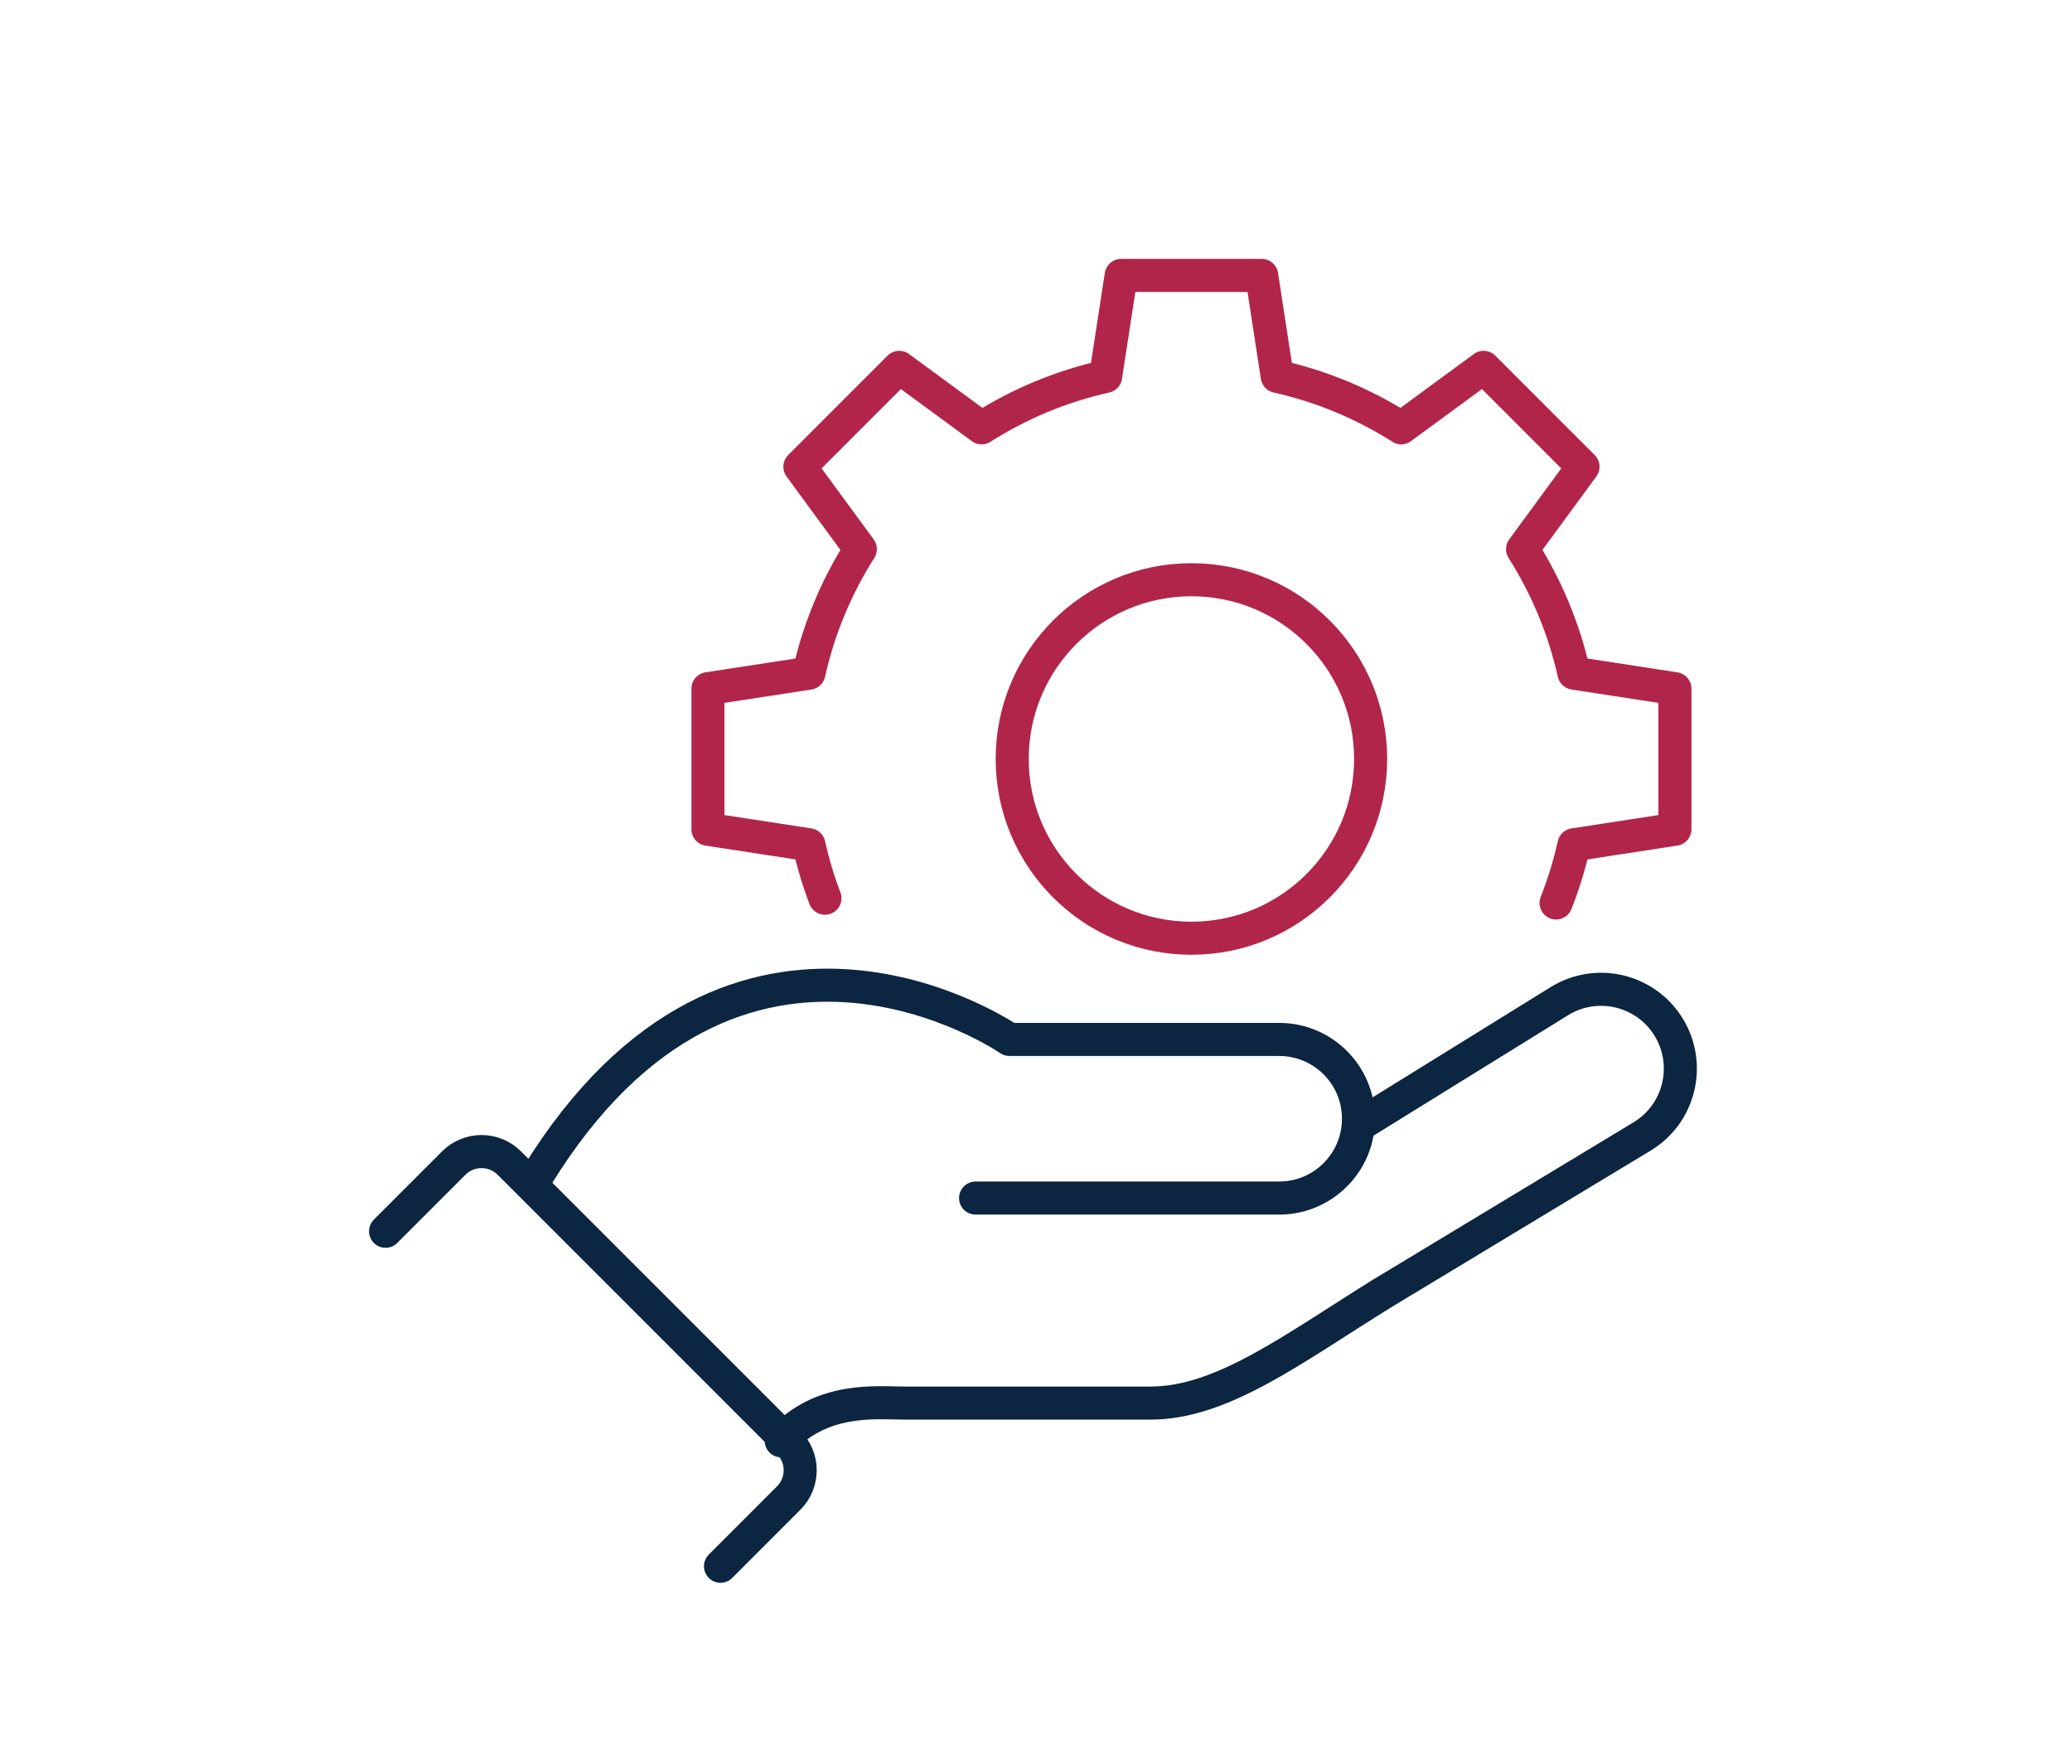
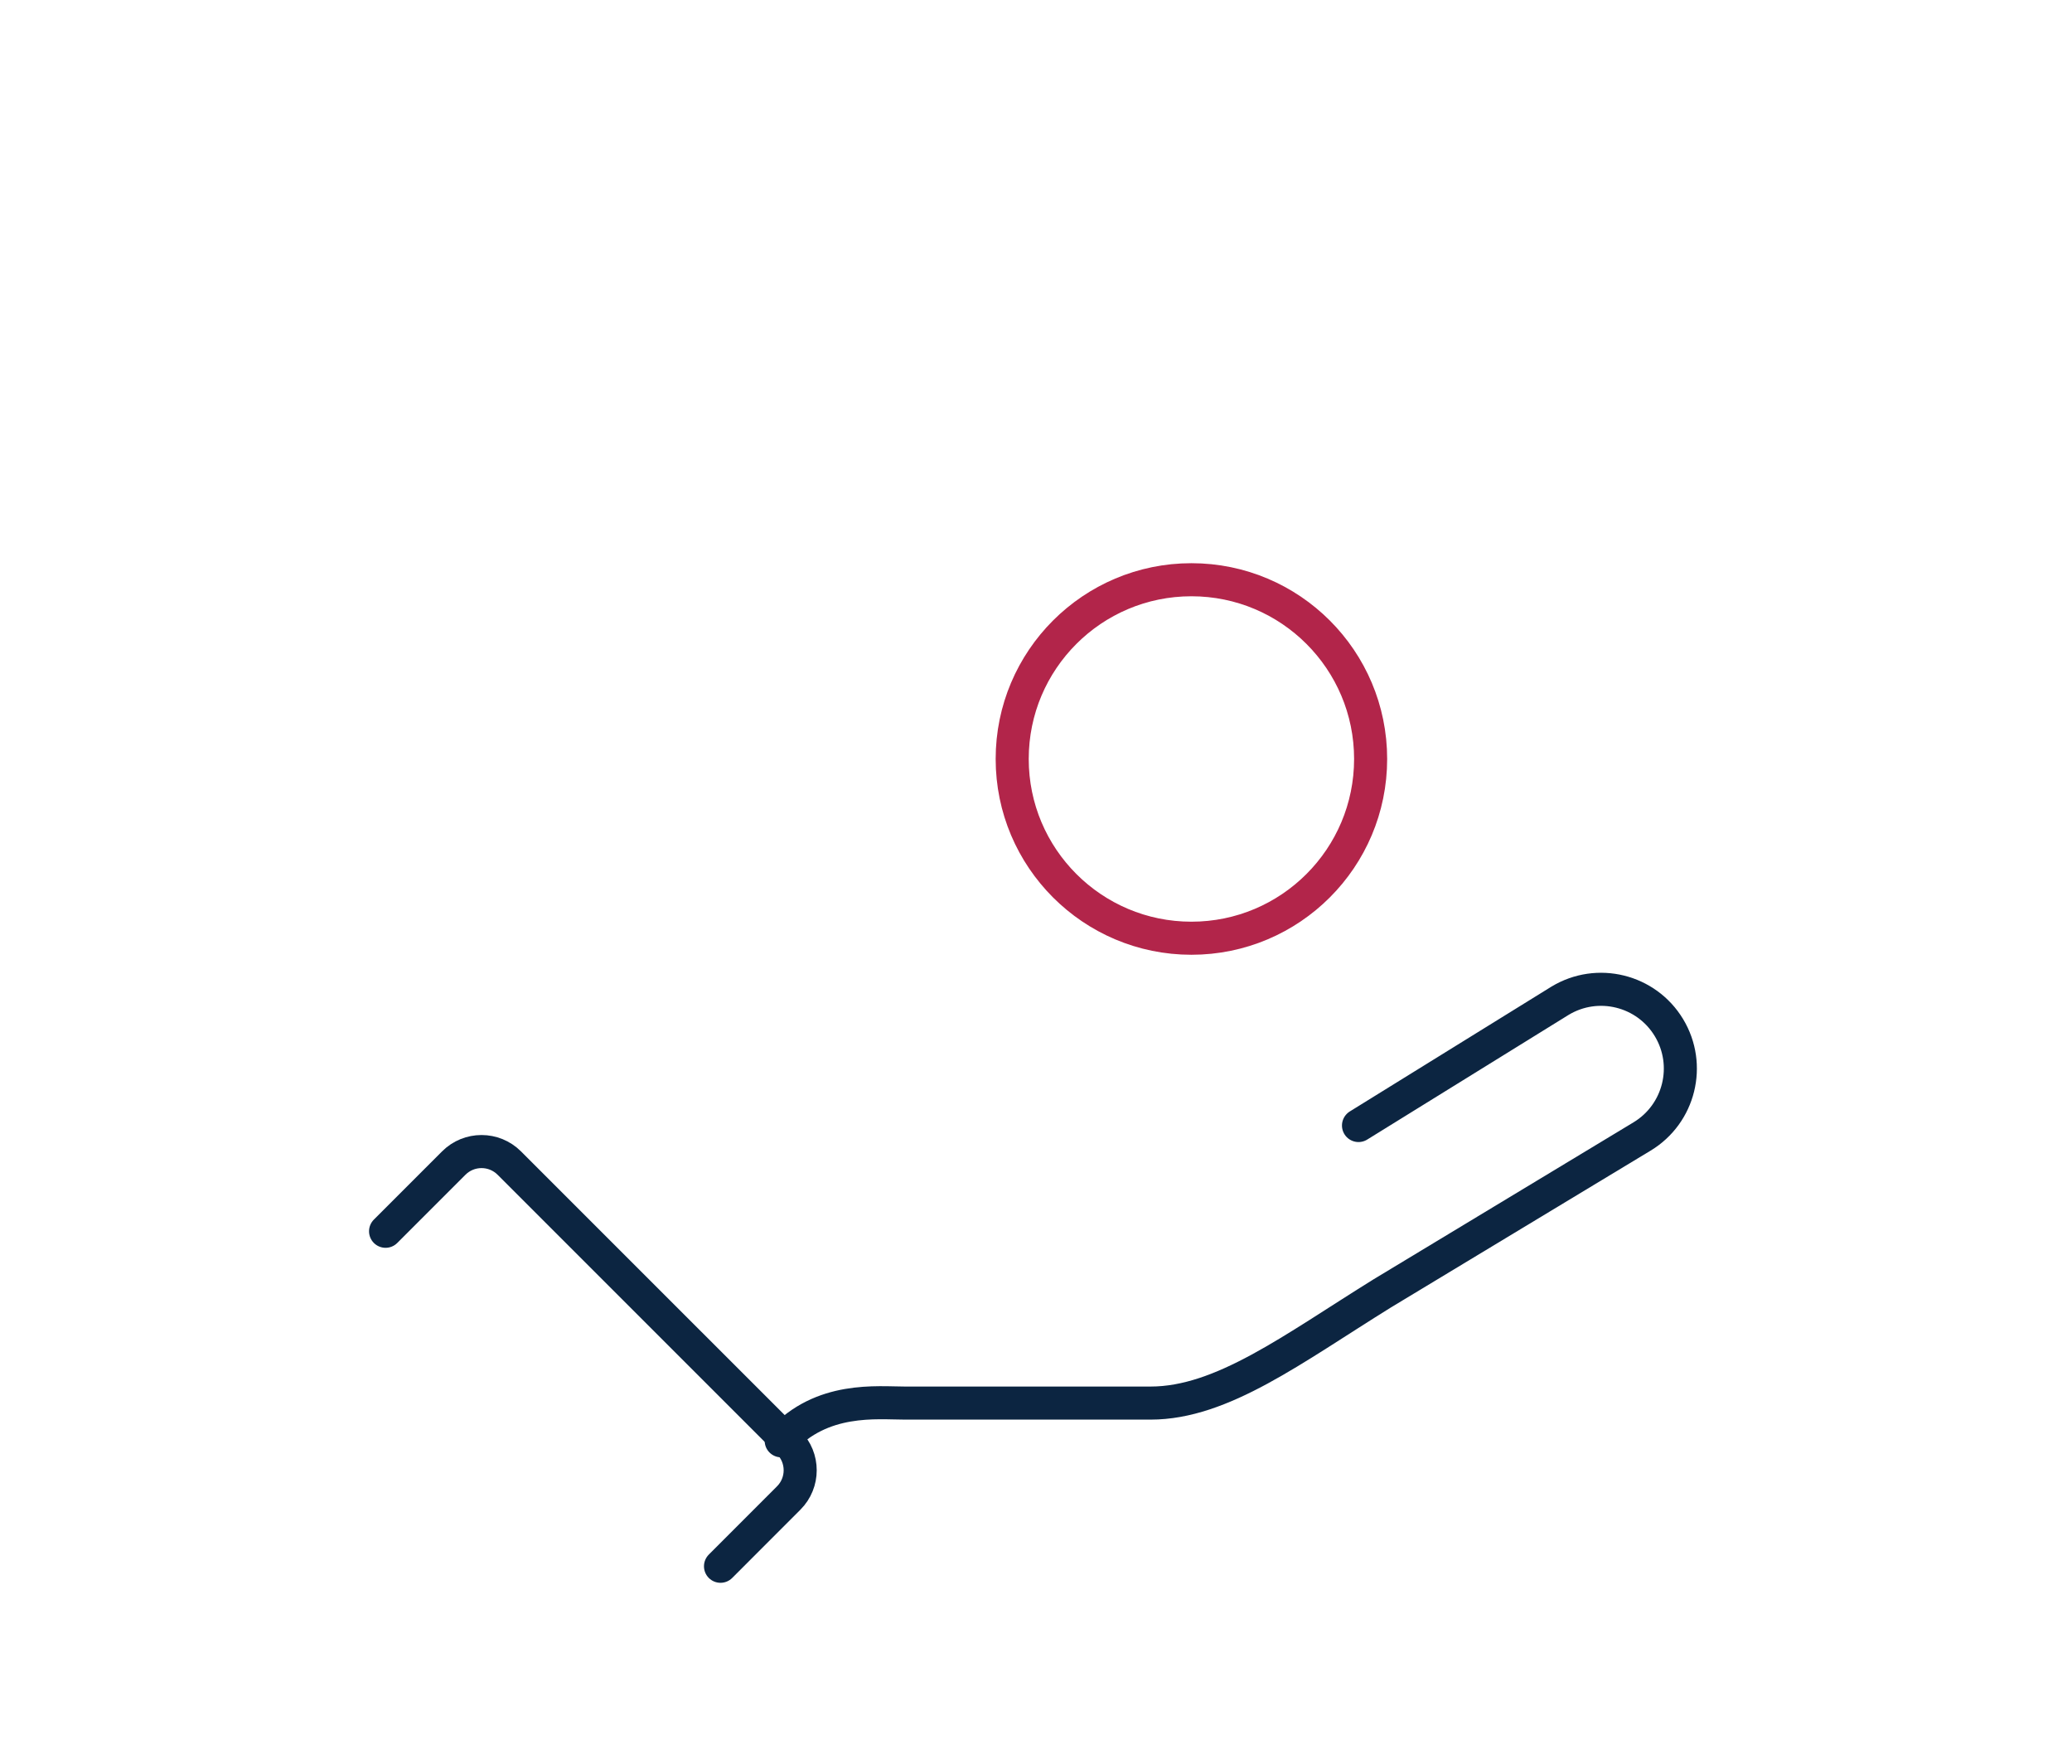
<svg xmlns="http://www.w3.org/2000/svg" width="94" height="80" viewBox="0 0 94 80">
  <g fill="none" fill-rule="evenodd" stroke-linecap="round" stroke-linejoin="round" stroke-width="1.5" transform="translate(17 12)">
    <path stroke="#B2254A" d="M45.181,22.426 C45.181,26.916 41.541,30.557 37.051,30.557 C32.561,30.557 28.92,26.916 28.92,22.426 C28.92,17.936 32.561,14.296 37.051,14.296 C41.541,14.296 45.181,17.936 45.181,22.426 Z" />
-     <path stroke="#B2254A" d="M53.594,28.958 C53.929,28.109 54.202,27.226 54.405,26.317 L58.985,25.614 L58.985,19.238 L54.405,18.534 C53.952,16.506 53.153,14.61 52.073,12.908 L54.815,9.17 L50.307,4.662 L46.569,7.405 C44.867,6.324 42.971,5.525 40.943,5.072 L40.239,0.492 L33.864,0.492 L33.159,5.072 C31.131,5.525 29.235,6.324 27.533,7.405 L23.795,4.662 L19.288,9.17 L22.03,12.908 C20.949,14.61 20.15,16.506 19.698,18.534 L15.117,19.238 L15.117,25.614 L19.698,26.317 C19.884,27.15 20.127,27.958 20.425,28.741" />
-     <path stroke="#0C2541" d="M27.259,42.342 L41.033,42.342 C43.02,42.342 44.63,40.732 44.63,38.745 L44.63,38.745 C44.63,36.758 43.02,35.148 41.033,35.148 L28.794,35.148 C28.794,35.148 16.423,26.594 7.343,41.377" />
    <path stroke="#0C2541" d="M44.631,39.052 L53.775,33.392 C55.476,32.365 57.687,32.911 58.714,34.611 L58.714,34.611 C59.741,36.312 59.195,38.523 57.494,39.55 L45.702,46.67 C41.647,49.186 38.445,51.642 35.199,51.642 L24.057,51.642 C22.784,51.642 20.283,51.336 18.441,53.353" />
    <path stroke="#0C2541" d="M0.492,43.849 L3.585,40.756 C4.282,40.059 5.41,40.059 6.106,40.756 L18.78,53.429 C19.476,54.125 19.476,55.254 18.78,55.949 L15.687,59.044" />
  </g>
</svg>